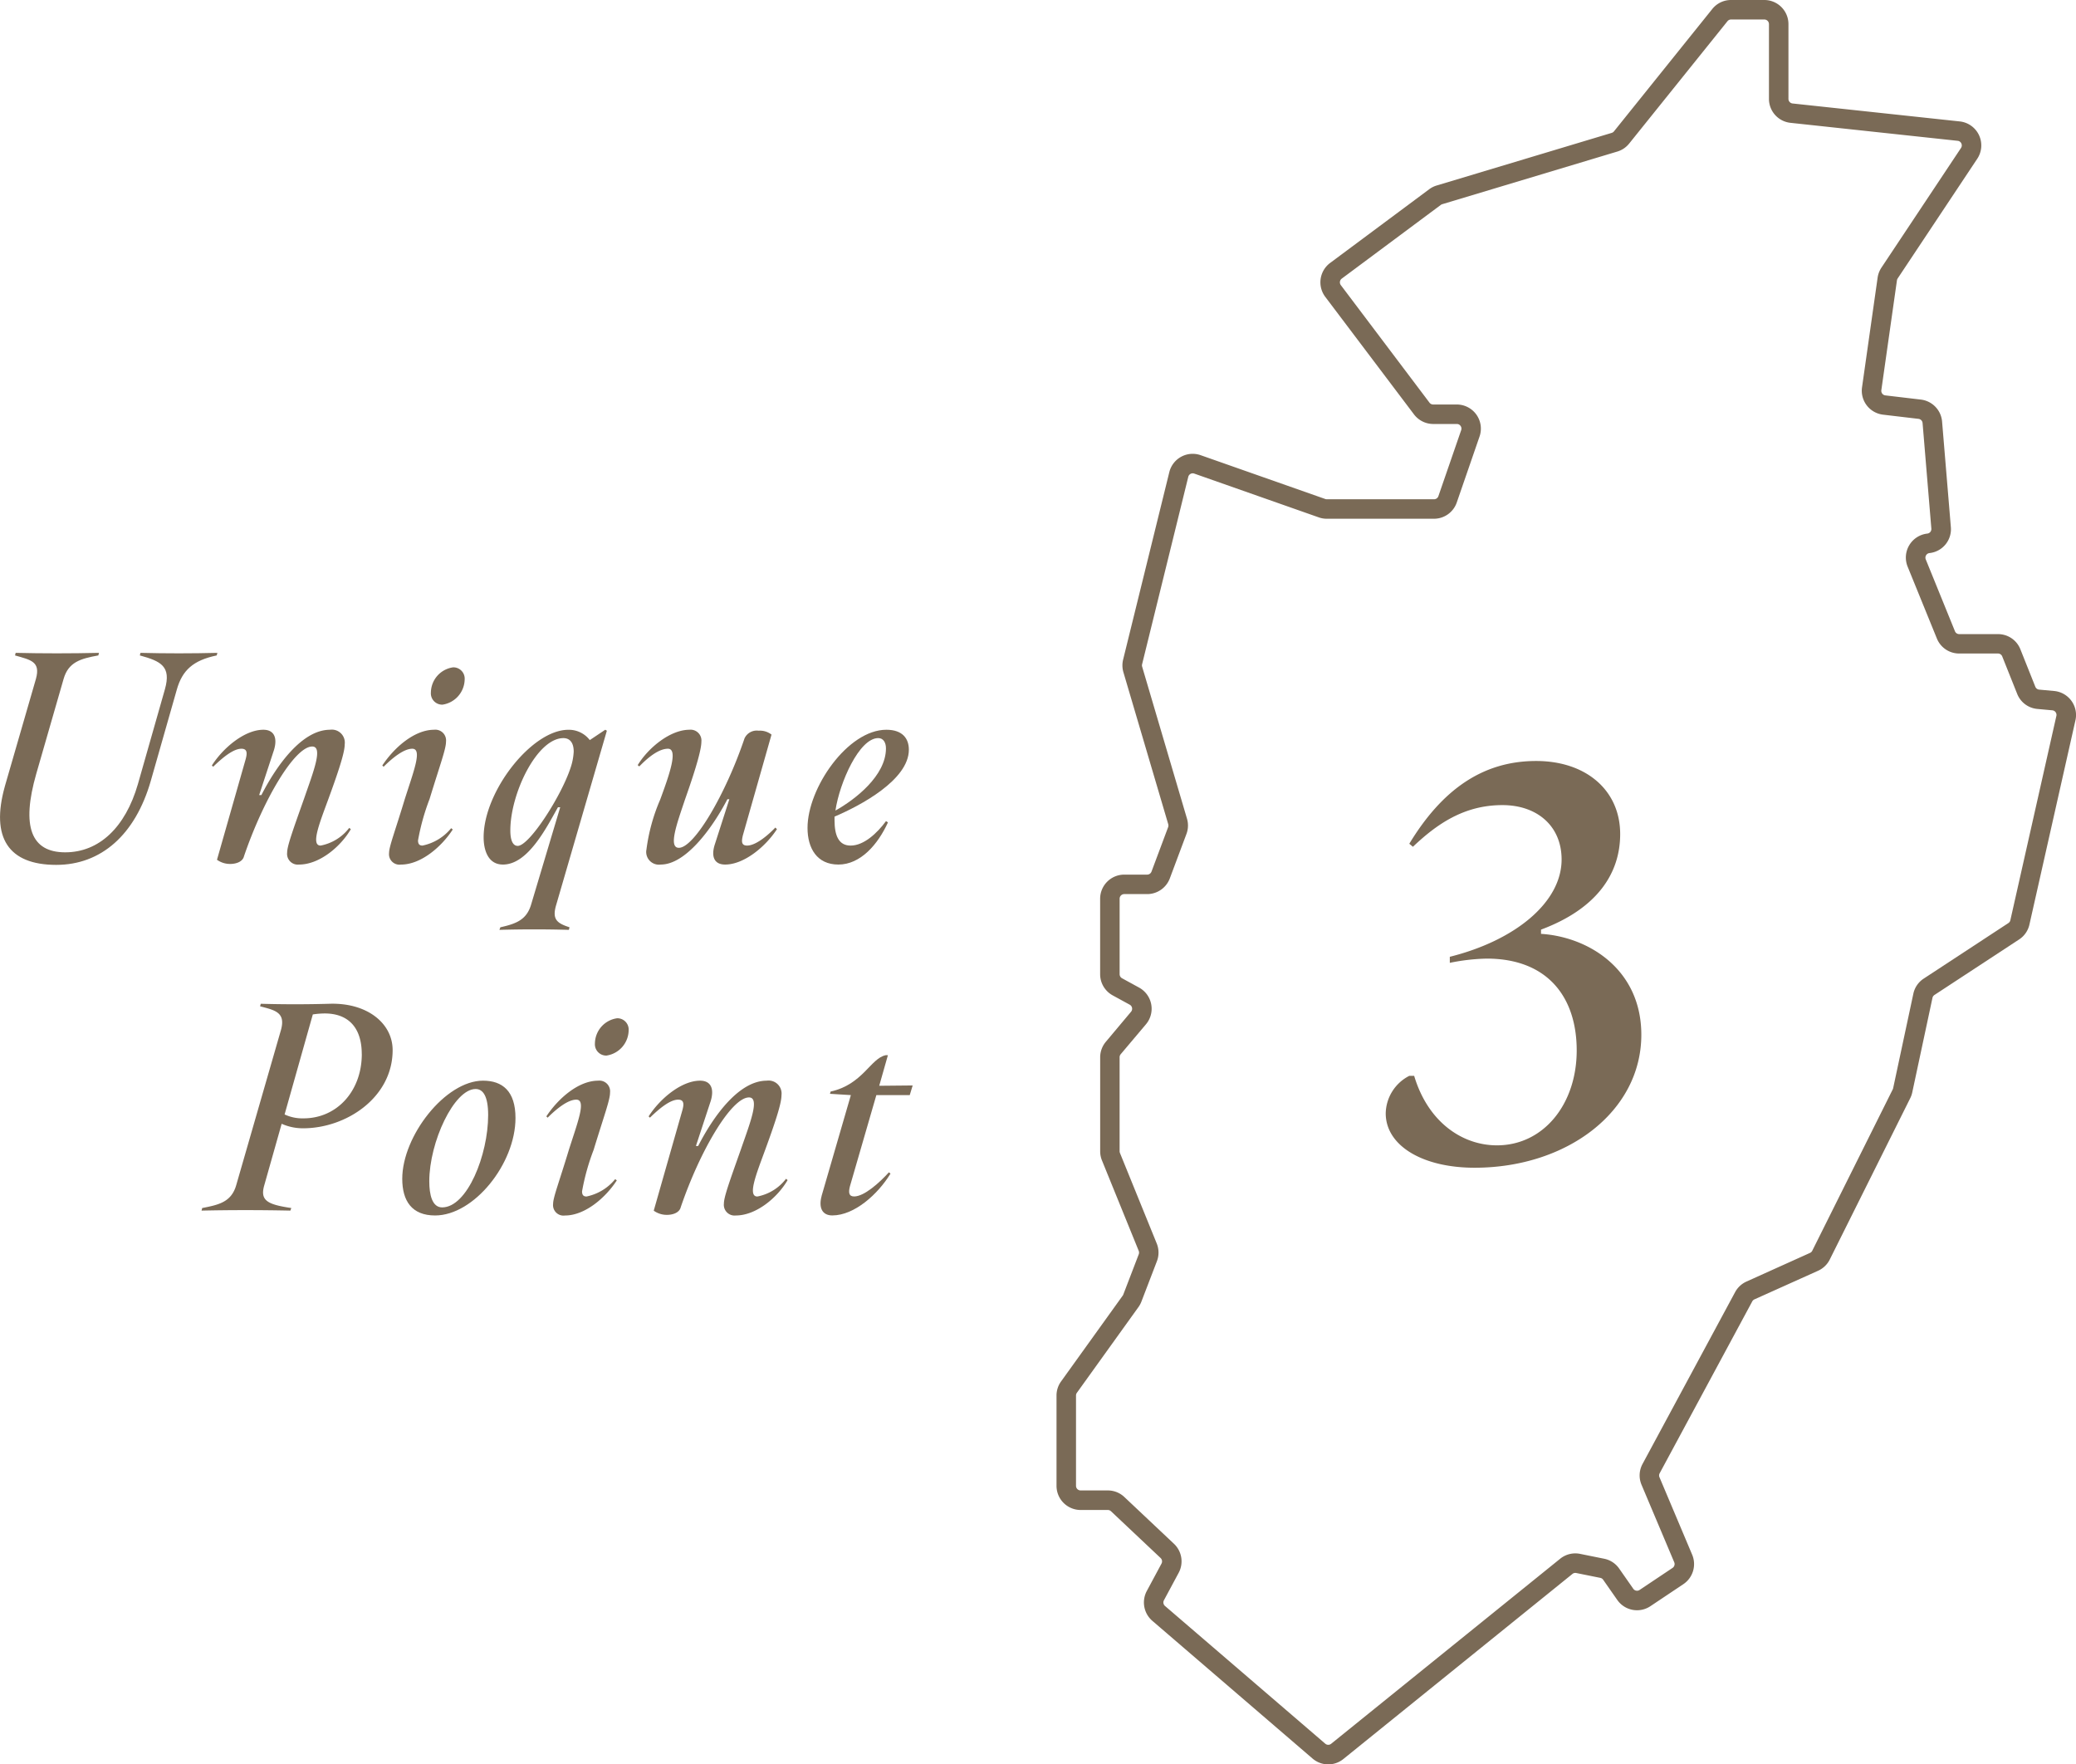
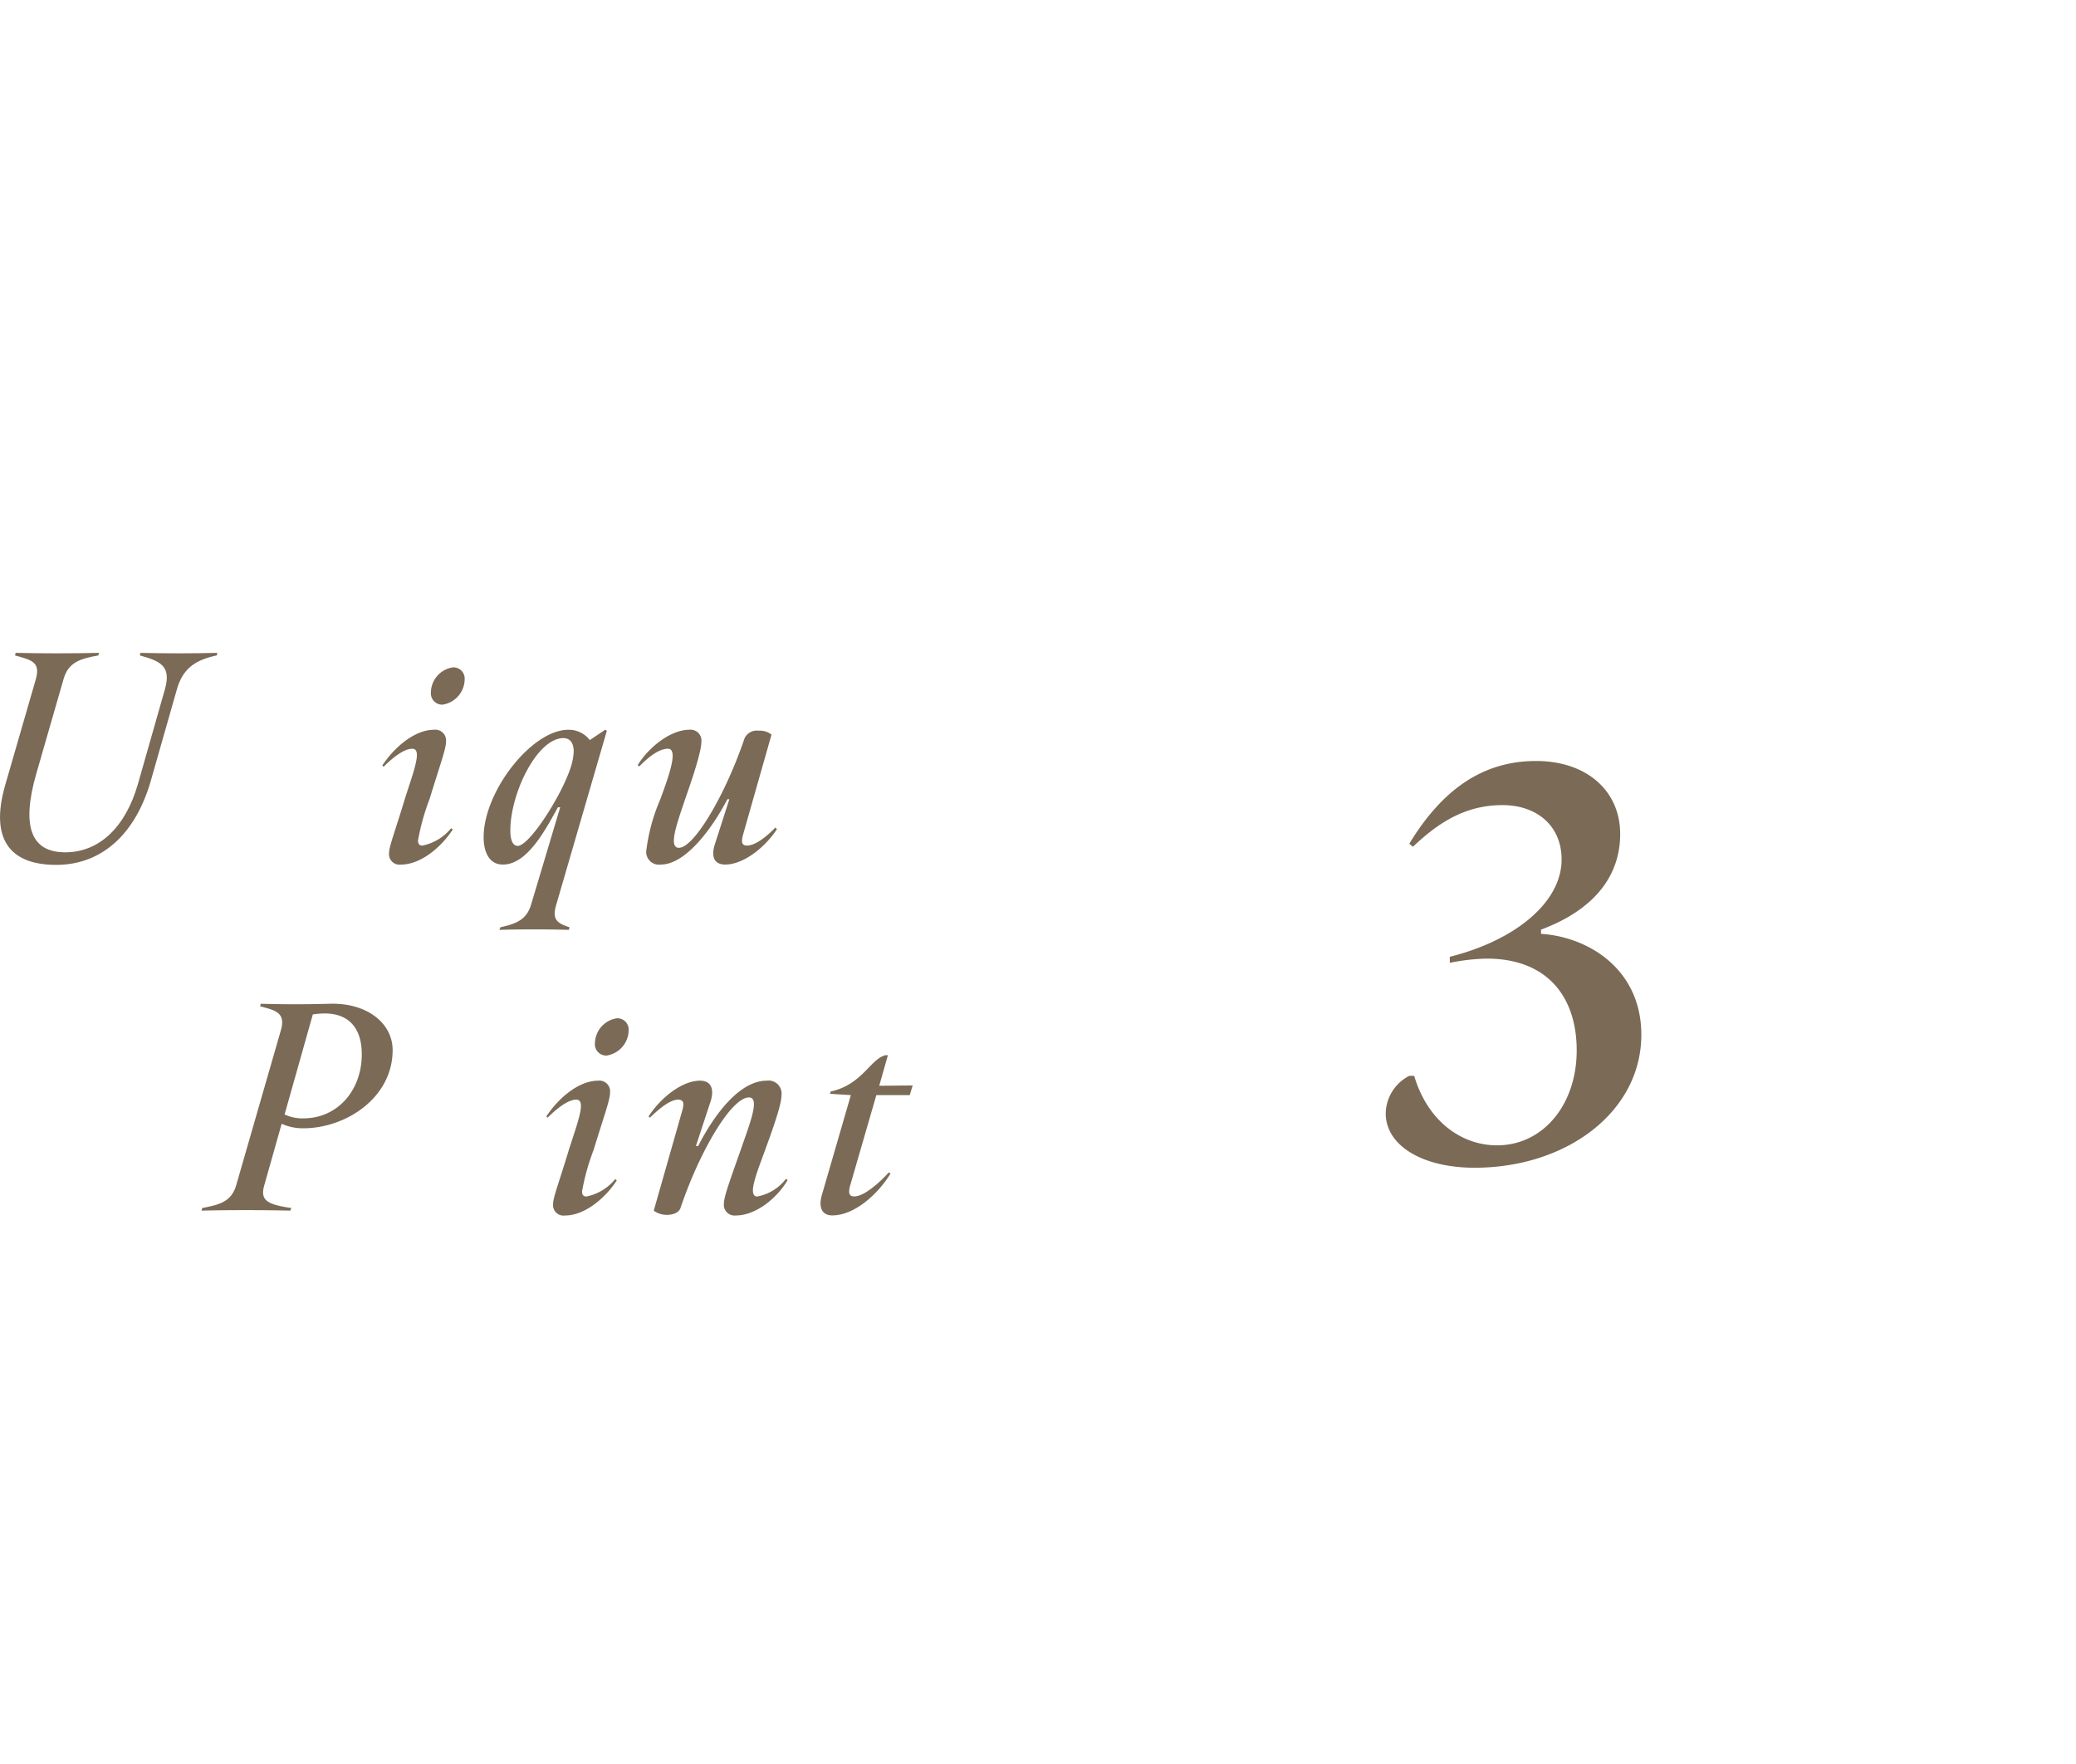
<svg xmlns="http://www.w3.org/2000/svg" width="213" height="181" viewBox="0 0 213 181">
  <g id="グループ_194" data-name="グループ 194" transform="translate(-1 1)">
-     <path id="パス_1581" data-name="パス 1581" d="M178.561,0h3.419a2.476,2.476,0,0,1,2.471,2.476v7.667a.472.472,0,0,0,.421.472l17.157,1.842a2.475,2.475,0,0,1,1.793,3.832l-8.165,12.277a.48.48,0,0,0-.075.2l-1.6,11.257a.475.475,0,0,0,.094.359.466.466,0,0,0,.316.18l3.649.431a2.478,2.478,0,0,1,2.173,2.252l.9,10.828a2.461,2.461,0,0,1-2.19,2.665.463.463,0,0,0-.352.228.469.469,0,0,0-.032.424l2.995,7.368a.469.469,0,0,0,.436.295h3.982a2.459,2.459,0,0,1,2.295,1.557l1.533,3.842a.47.47,0,0,0,.395.295l1.534.14a2.474,2.474,0,0,1,2.186,3.009l-4.721,20.954a2.462,2.462,0,0,1-1.056,1.525l-8.693,5.7a.477.477,0,0,0-.2.3l-2.072,9.692a2.479,2.479,0,0,1-.205.587l-8.26,16.56a2.483,2.483,0,0,1-1.2,1.151L180.96,133.3a.469.469,0,0,0-.221.205l-9.5,17.631a.475.475,0,0,0-.02.412l3.353,7.943a2.48,2.48,0,0,1-.9,3.022l-3.384,2.262a2.469,2.469,0,0,1-3.4-.641l-1.448-2.072a.468.468,0,0,0-.293-.192l-2.476-.5a.467.467,0,0,0-.387.1l-23.5,18.985a2.469,2.469,0,0,1-3.16-.048L119.18,166.273a2.49,2.49,0,0,1-.567-3.05l1.513-2.817a.477.477,0,0,0-.092-.572l-5.093-4.8a.467.467,0,0,0-.322-.128h-2.794a2.476,2.476,0,0,1-2.471-2.475v-9.265a2.455,2.455,0,0,1,.467-1.447l6.322-8.8a.445.445,0,0,0,.057-.1l1.589-4.14a.481.481,0,0,0,0-.353l-3.774-9.284a2.484,2.484,0,0,1-.182-.933v-9.638a2.476,2.476,0,0,1,.585-1.6L117,103.794a.476.476,0,0,0-.133-.724l-1.752-.958a2.475,2.475,0,0,1-1.286-2.171V92.2a2.476,2.476,0,0,1,2.471-2.475h2.357a.476.476,0,0,0,.442-.309l1.707-4.561a.475.475,0,0,0,.011-.3l-4.6-15.592a2.478,2.478,0,0,1-.028-1.3l4.737-19.223a2.468,2.468,0,0,1,3.218-1.743l12.782,4.494a.462.462,0,0,0,.155.027h11.009a.472.472,0,0,0,.445-.319l2.338-6.771a.466.466,0,0,0-.062-.432.46.46,0,0,0-.383-.2h-2.424a2.483,2.483,0,0,1-1.971-.982l-9.105-12.061a2.477,2.477,0,0,1,.5-3.479l10.161-7.557a2.456,2.456,0,0,1,.762-.384l17.965-5.4a.468.468,0,0,0,.232-.156L176.635.924A2.457,2.457,0,0,1,178.561,0Zm-9.645,163.19a.459.459,0,0,0,.259-.079l3.384-2.262a.477.477,0,0,0,.173-.582l-3.353-7.942a2.466,2.466,0,0,1,.1-2.138l9.5-17.631a2.478,2.478,0,0,1,1.162-1.082l6.525-2.943a.477.477,0,0,0,.229-.222l8.259-16.559a.484.484,0,0,0,.039-.113l2.072-9.691a2.459,2.459,0,0,1,1.062-1.552l8.692-5.7a.471.471,0,0,0,.2-.292l4.721-20.955a.472.472,0,0,0-.079-.386.465.465,0,0,0-.337-.192l-1.534-.14a2.462,2.462,0,0,1-2.07-1.544l-1.534-3.843a.469.469,0,0,0-.437-.3h-3.982a2.462,2.462,0,0,1-2.288-1.541l-3-7.369a2.475,2.475,0,0,1,2.016-3.392.471.471,0,0,0,.418-.511l-.9-10.828a.473.473,0,0,0-.413-.431l-3.649-.431A2.473,2.473,0,0,1,192,39.737l1.6-11.256a2.493,2.493,0,0,1,.389-1.021l8.166-12.278a.47.47,0,0,0,.035-.467.458.458,0,0,0-.376-.269L184.658,12.6a2.469,2.469,0,0,1-2.207-2.461V2.476A.474.474,0,0,0,181.98,2h-3.419a.467.467,0,0,0-.366.176L168.107,14.729a2.46,2.46,0,0,1-1.215.819l-17.963,5.4a.464.464,0,0,0-.144.072L138.623,28.58a.477.477,0,0,0-.1.669l9.1,12.061a.473.473,0,0,0,.375.187h2.424a2.474,2.474,0,0,1,2.335,3.283l-2.338,6.771a2.473,2.473,0,0,1-2.335,1.666H137.084a2.455,2.455,0,0,1-.82-.14l-12.78-4.493a.467.467,0,0,0-.155-.027.472.472,0,0,0-.457.361l-4.737,19.225a.478.478,0,0,0,.005.251l4.6,15.591a2.461,2.461,0,0,1-.055,1.568l-1.708,4.563a2.485,2.485,0,0,1-2.315,1.607H116.3a.473.473,0,0,0-.471.475V99.94a.475.475,0,0,0,.247.417l1.751.958a2.475,2.475,0,0,1,.7,3.769l-2.588,3.067a.475.475,0,0,0-.112.307V118.1a.488.488,0,0,0,.036.183l3.773,9.282a2.476,2.476,0,0,1,.019,1.82l-1.589,4.138a2.431,2.431,0,0,1-.3.56l-6.322,8.8a.476.476,0,0,0-.09.278v9.265a.473.473,0,0,0,.471.475h2.794a2.46,2.46,0,0,1,1.694.674l5.093,4.8a2.48,2.48,0,0,1,.482,2.974l-1.513,2.817a.478.478,0,0,0,.108.586l16.447,14.131a.469.469,0,0,0,.6.009l23.5-18.985a2.467,2.467,0,0,1,2.038-.5l2.474.5a2.458,2.458,0,0,1,1.54,1.008l1.448,2.073A.472.472,0,0,0,168.916,163.19Z" transform="translate(0.046 -1)" fill="#7a6a56" />
    <path id="パス_1628" data-name="パス 1628" d="M0,36.144A4.412,4.412,0,0,1,2.418,32.3h.5c1.426,4.774,4.96,7.13,8.493,7.13,4.774,0,8.184-4.216,8.184-9.733,0-5.456-2.976-9.424-9.237-9.424a20.835,20.835,0,0,0-3.783.434v-.62c6.7-1.674,11.47-5.58,11.47-9.982,0-3.409-2.48-5.579-6.076-5.579C8,4.526,5.208,6.51,2.79,8.8l-.372-.31C5.766,2.976,9.919,0,15.437,0c5.084,0,8.618,2.976,8.618,7.5,0,3.968-2.294,7.625-8.122,9.8v.434c4.9.31,10.292,3.658,10.292,10.353,0,7.874-7.626,13.64-17.112,13.64C3.72,41.724,0,39.43,0,36.144" transform="translate(143.177 77.068)" fill="#7a6a56" />
    <g id="グループ_208" data-name="グループ 208" transform="translate(1 65.975)">
      <g id="グループ_206" data-name="グループ 206">
        <path id="パス_1684" data-name="パス 1684" d="M.486,13.73l3.2-11.057C4.182.891,3.159.726,1.542.264L1.608,0c2.773.066,5.644.066,8.548,0L10.09.264C8.242.594,7.021.957,6.526,2.673L3.72,12.41c-1.551,5.413-.528,8.053,2.971,8.053,3.465,0,6.171-2.541,7.459-7L16.922,3.73c.66-2.344-.4-2.872-2.574-3.466L14.414,0c2.607.066,5.248.066,7.888,0l-.066.264c-2.409.5-3.532,1.518-4.093,3.5L15.47,13.136c-1.584,5.512-5.083,8.615-9.7,8.615-4.918,0-6.733-2.806-5.281-8.021" fill="#7a6a56" />
-         <path id="パス_1685" data-name="パス 1685" d="M29.461,20.5c0-.693.594-2.311,1.749-5.578.923-2.673,1.979-5.314.825-5.314-1.782,0-4.983,5.347-7,11.255-.132.561-.792.792-1.42.792a2.279,2.279,0,0,1-1.352-.429l2.937-10.3c.165-.6.2-1.09-.429-1.09-.825,0-1.914.891-2.9,1.848l-.132-.131c1.155-1.816,3.366-3.664,5.281-3.664,1.155,0,1.452.891,1.089,2.08l-1.519,4.62h.23c1.586-3.1,4.193-6.7,7.032-6.7a1.332,1.332,0,0,1,1.517,1.485c0,.727-.429,2.212-1.649,5.545-.892,2.443-1.882,4.852-.825,4.852a4.838,4.838,0,0,0,2.937-1.816l.164.133c-1.056,1.815-3.234,3.63-5.313,3.63A1.1,1.1,0,0,1,29.461,20.5" fill="#7a6a56" />
        <path id="パス_1686" data-name="パス 1686" d="M39.919,20.53c0-.66.6-2.179,1.618-5.545.924-2.9,1.815-5.149.759-5.149-.824,0-1.947.858-2.938,1.848l-.132-.132c1.221-1.848,3.3-3.663,5.315-3.663a1.1,1.1,0,0,1,1.22,1.221c0,.759-.594,2.31-1.683,5.875a23.181,23.181,0,0,0-1.188,4.257c0,.4.166.528.462.528a5.114,5.114,0,0,0,2.937-1.782l.165.132c-1.155,1.782-3.266,3.6-5.313,3.6a1.074,1.074,0,0,1-1.222-1.188M44.21,4.06a2.641,2.641,0,0,1,2.277-2.574A1.161,1.161,0,0,1,47.675,2.74,2.664,2.664,0,0,1,45.4,5.314,1.162,1.162,0,0,1,44.21,4.06" fill="#7a6a56" />
        <path id="パス_1687" data-name="パス 1687" d="M51.338,28.153c1.617-.363,2.706-.759,3.168-2.376l2.971-9.935h-.232c-1.221,2.179-3.1,5.875-5.643,5.875-1.585,0-1.981-1.584-1.981-2.8,0-4.72,4.951-11.024,8.681-11.024a2.7,2.7,0,0,1,2.211,1.056L62.1,7.888l.165.1L57.08,25.81c-.462,1.518.034,1.914,1.354,2.343l-.066.264q-3.565-.1-7.129,0Zm7.195-16.337a6.084,6.084,0,0,0,.33-1.684c0-.957-.429-1.385-1.056-1.385-2.707,0-5.446,5.676-5.446,9.472,0,1.023.264,1.584.759,1.584,1.188,0,4.455-5.083,5.413-7.987" fill="#7a6a56" />
        <path id="パス_1688" data-name="パス 1688" d="M66.319,20.232a18.972,18.972,0,0,1,1.419-5.182c.925-2.508,1.882-5.214.792-5.214-.923,0-2.013.858-2.937,1.815l-.165-.132c1.089-1.783,3.333-3.631,5.314-3.631a1.111,1.111,0,0,1,1.221,1.221c0,.694-.4,2.311-1.683,5.941C69.487,17.427,68.53,20,69.652,20c1.585,0,4.819-5.545,6.734-11.222a1.381,1.381,0,0,1,1.452-.792,1.913,1.913,0,0,1,1.32.4L76.221,18.714c-.132.561-.2,1.056.429,1.056.858,0,2.046-.957,2.9-1.848l.165.165c-1.155,1.782-3.366,3.63-5.314,3.63-1.155,0-1.452-.858-1.056-2.079l1.486-4.621h-.2c-1.617,3.1-4.323,6.7-6.832,6.7a1.308,1.308,0,0,1-1.485-1.485" fill="#7a6a56" />
-         <path id="パス_1689" data-name="パス 1689" d="M85.624,16.8v.363c0,1.584.429,2.608,1.65,2.608,1.353,0,2.707-1.255,3.631-2.509l.2.132c-1.024,2.245-2.806,4.324-5.083,4.324-2.212,0-3.169-1.683-3.169-3.763,0-4.092,4.126-10.066,8.087-10.066,1.683,0,2.31.924,2.31,2.046,0,3.1-4.983,5.743-7.624,6.865m.1-.627C87.736,15.05,90.9,12.608,90.9,9.8c0-.594-.265-1.056-.792-1.056-1.948,0-3.961,4.555-4.39,7.426" fill="#7a6a56" />
        <path id="パス_1690" data-name="パス 1690" d="M40.285,40.753c0,4.885-4.785,8.02-9.175,8.02a5.323,5.323,0,0,1-2.211-.462l-1.782,6.3c-.463,1.584.33,1.98,2.772,2.343l-.1.264c-3.136-.066-6.139-.066-9.11,0l.066-.264c1.683-.33,3-.594,3.5-2.376l4.588-15.909c.494-1.815-.66-2.013-2.146-2.409L26.753,36q3.515.1,7.031,0c3.894-.132,6.5,2.013,6.5,4.753m-3.168.4c0-2.641-1.32-4.159-3.8-4.159a8.059,8.059,0,0,0-1.221.1L29.2,47.354a4.29,4.29,0,0,0,1.947.4c3.4,0,5.974-2.772,5.974-6.6" fill="#7a6a56" />
-         <path id="パス_1691" data-name="パス 1691" d="M52.89,47.717c0,4.686-4.257,10-8.251,10-2.376,0-3.367-1.485-3.367-3.762,0-4.39,4.423-10.067,8.285-10.067,1.98,0,3.333,1.056,3.333,3.829m-2.805-.3c0-1.947-.528-2.673-1.287-2.673-2.212,0-4.753,5.445-4.753,9.472,0,1.386.3,2.673,1.32,2.673,2.574,0,4.72-5.38,4.72-9.472" fill="#7a6a56" />
        <path id="パス_1692" data-name="パス 1692" d="M56.749,56.53c0-.66.6-2.179,1.618-5.545.924-2.9,1.815-5.149.759-5.149-.825,0-1.947.858-2.938,1.848l-.132-.132c1.221-1.848,3.3-3.663,5.314-3.663a1.1,1.1,0,0,1,1.221,1.221c0,.759-.594,2.31-1.683,5.875a23.181,23.181,0,0,0-1.188,4.257c0,.4.165.528.462.528a5.118,5.118,0,0,0,2.938-1.782l.164.132c-1.155,1.782-3.267,3.6-5.313,3.6a1.074,1.074,0,0,1-1.222-1.188M61.04,40.06a2.641,2.641,0,0,1,2.277-2.574A1.161,1.161,0,0,1,64.5,38.74a2.664,2.664,0,0,1-2.277,2.574A1.162,1.162,0,0,1,61.04,40.06" fill="#7a6a56" />
        <path id="パス_1693" data-name="パス 1693" d="M74.273,56.5c0-.693.595-2.311,1.749-5.578.924-2.673,1.981-5.314.825-5.314-1.782,0-4.982,5.347-7,11.255-.133.561-.792.792-1.42.792a2.285,2.285,0,0,1-1.353-.429l2.937-10.3c.165-.595.2-1.09-.428-1.09-.826,0-1.914.891-2.9,1.848l-.132-.131c1.155-1.816,3.367-3.664,5.281-3.664,1.155,0,1.453.891,1.09,2.08l-1.52,4.62h.231c1.585-3.1,4.193-6.7,7.031-6.7a1.333,1.333,0,0,1,1.518,1.485c0,.727-.428,2.212-1.649,5.545-.892,2.443-1.883,4.852-.826,4.852a4.84,4.84,0,0,0,2.938-1.816l.165.133c-1.056,1.815-3.235,3.63-5.315,3.63A1.1,1.1,0,0,1,74.273,56.5" fill="#7a6a56" />
        <path id="パス_1694" data-name="パス 1694" d="M84.3,55.7l3-10.331-2.145-.132.066-.231c3.3-.726,4.093-3.4,5.644-3.729H91.1l-.891,3.135,3.432-.033-.3.99H89.915l-2.707,9.341c-.165.627-.132,1.056.429,1.056,1.024,0,2.575-1.386,3.565-2.476l.165.133c-1.287,2.112-3.7,4.29-5.974,4.29-1.056,0-1.419-.825-1.089-2.013" fill="#7a6a56" />
      </g>
    </g>
  </g>
</svg>